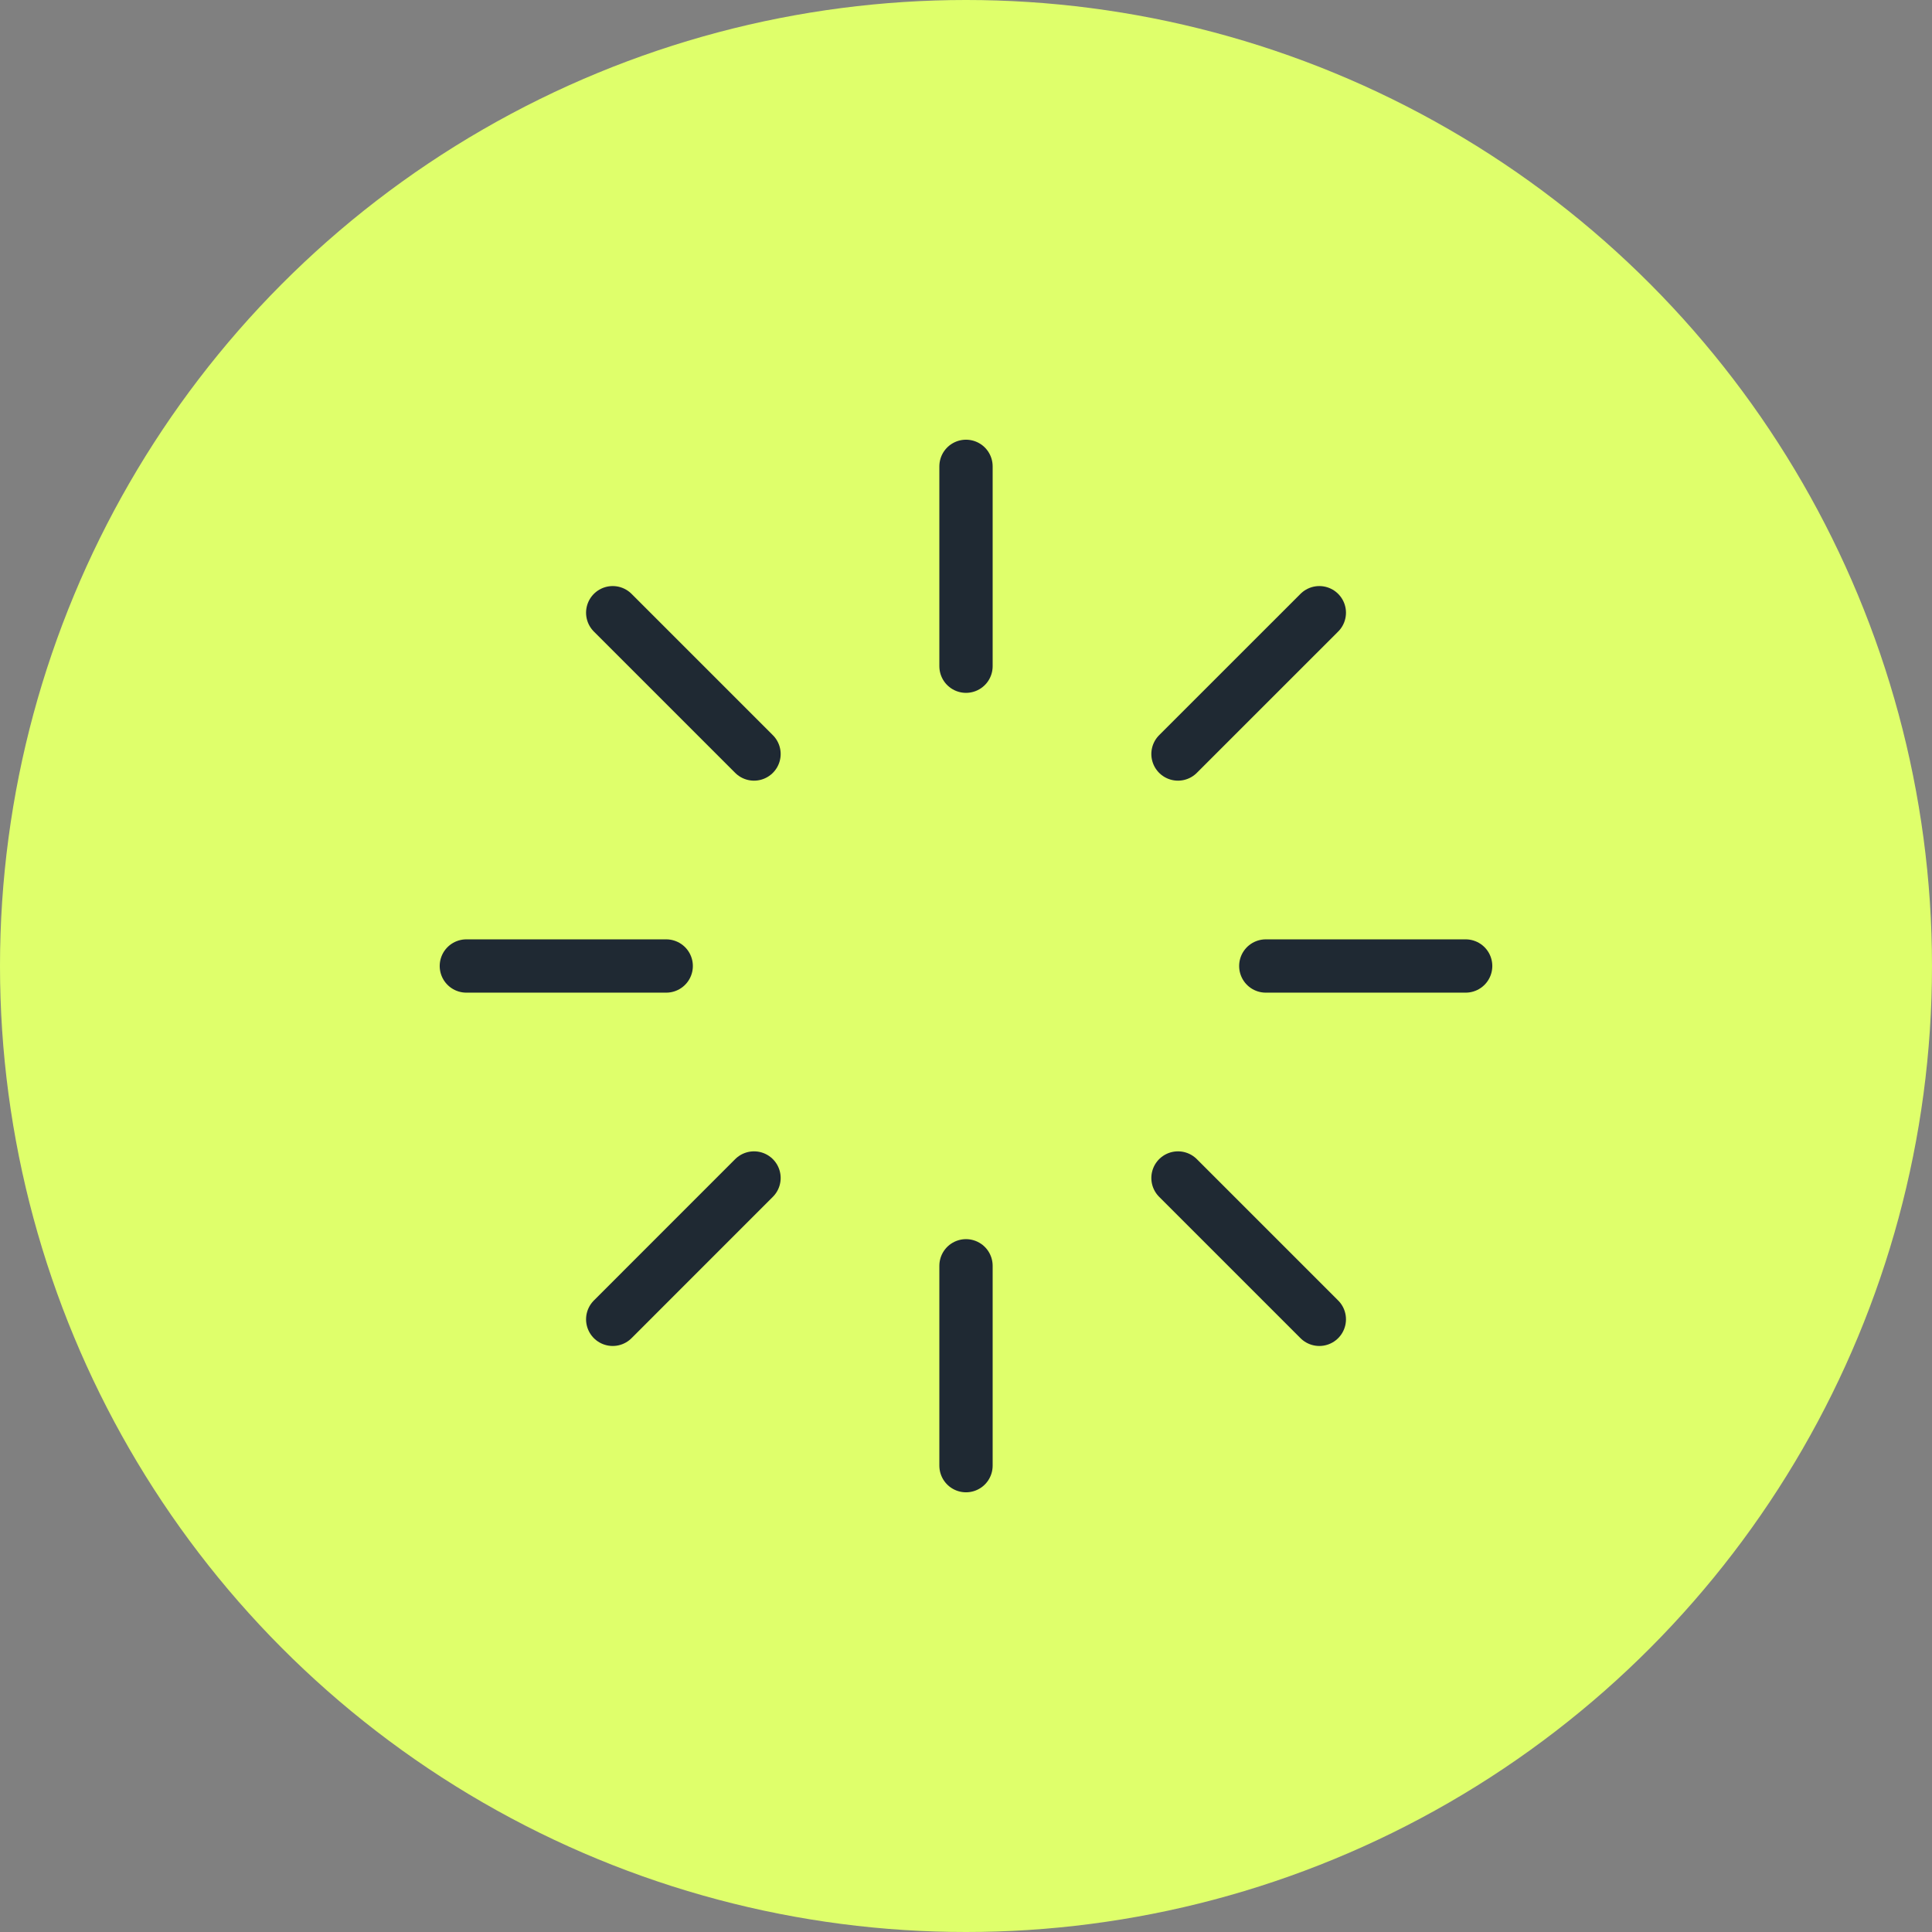
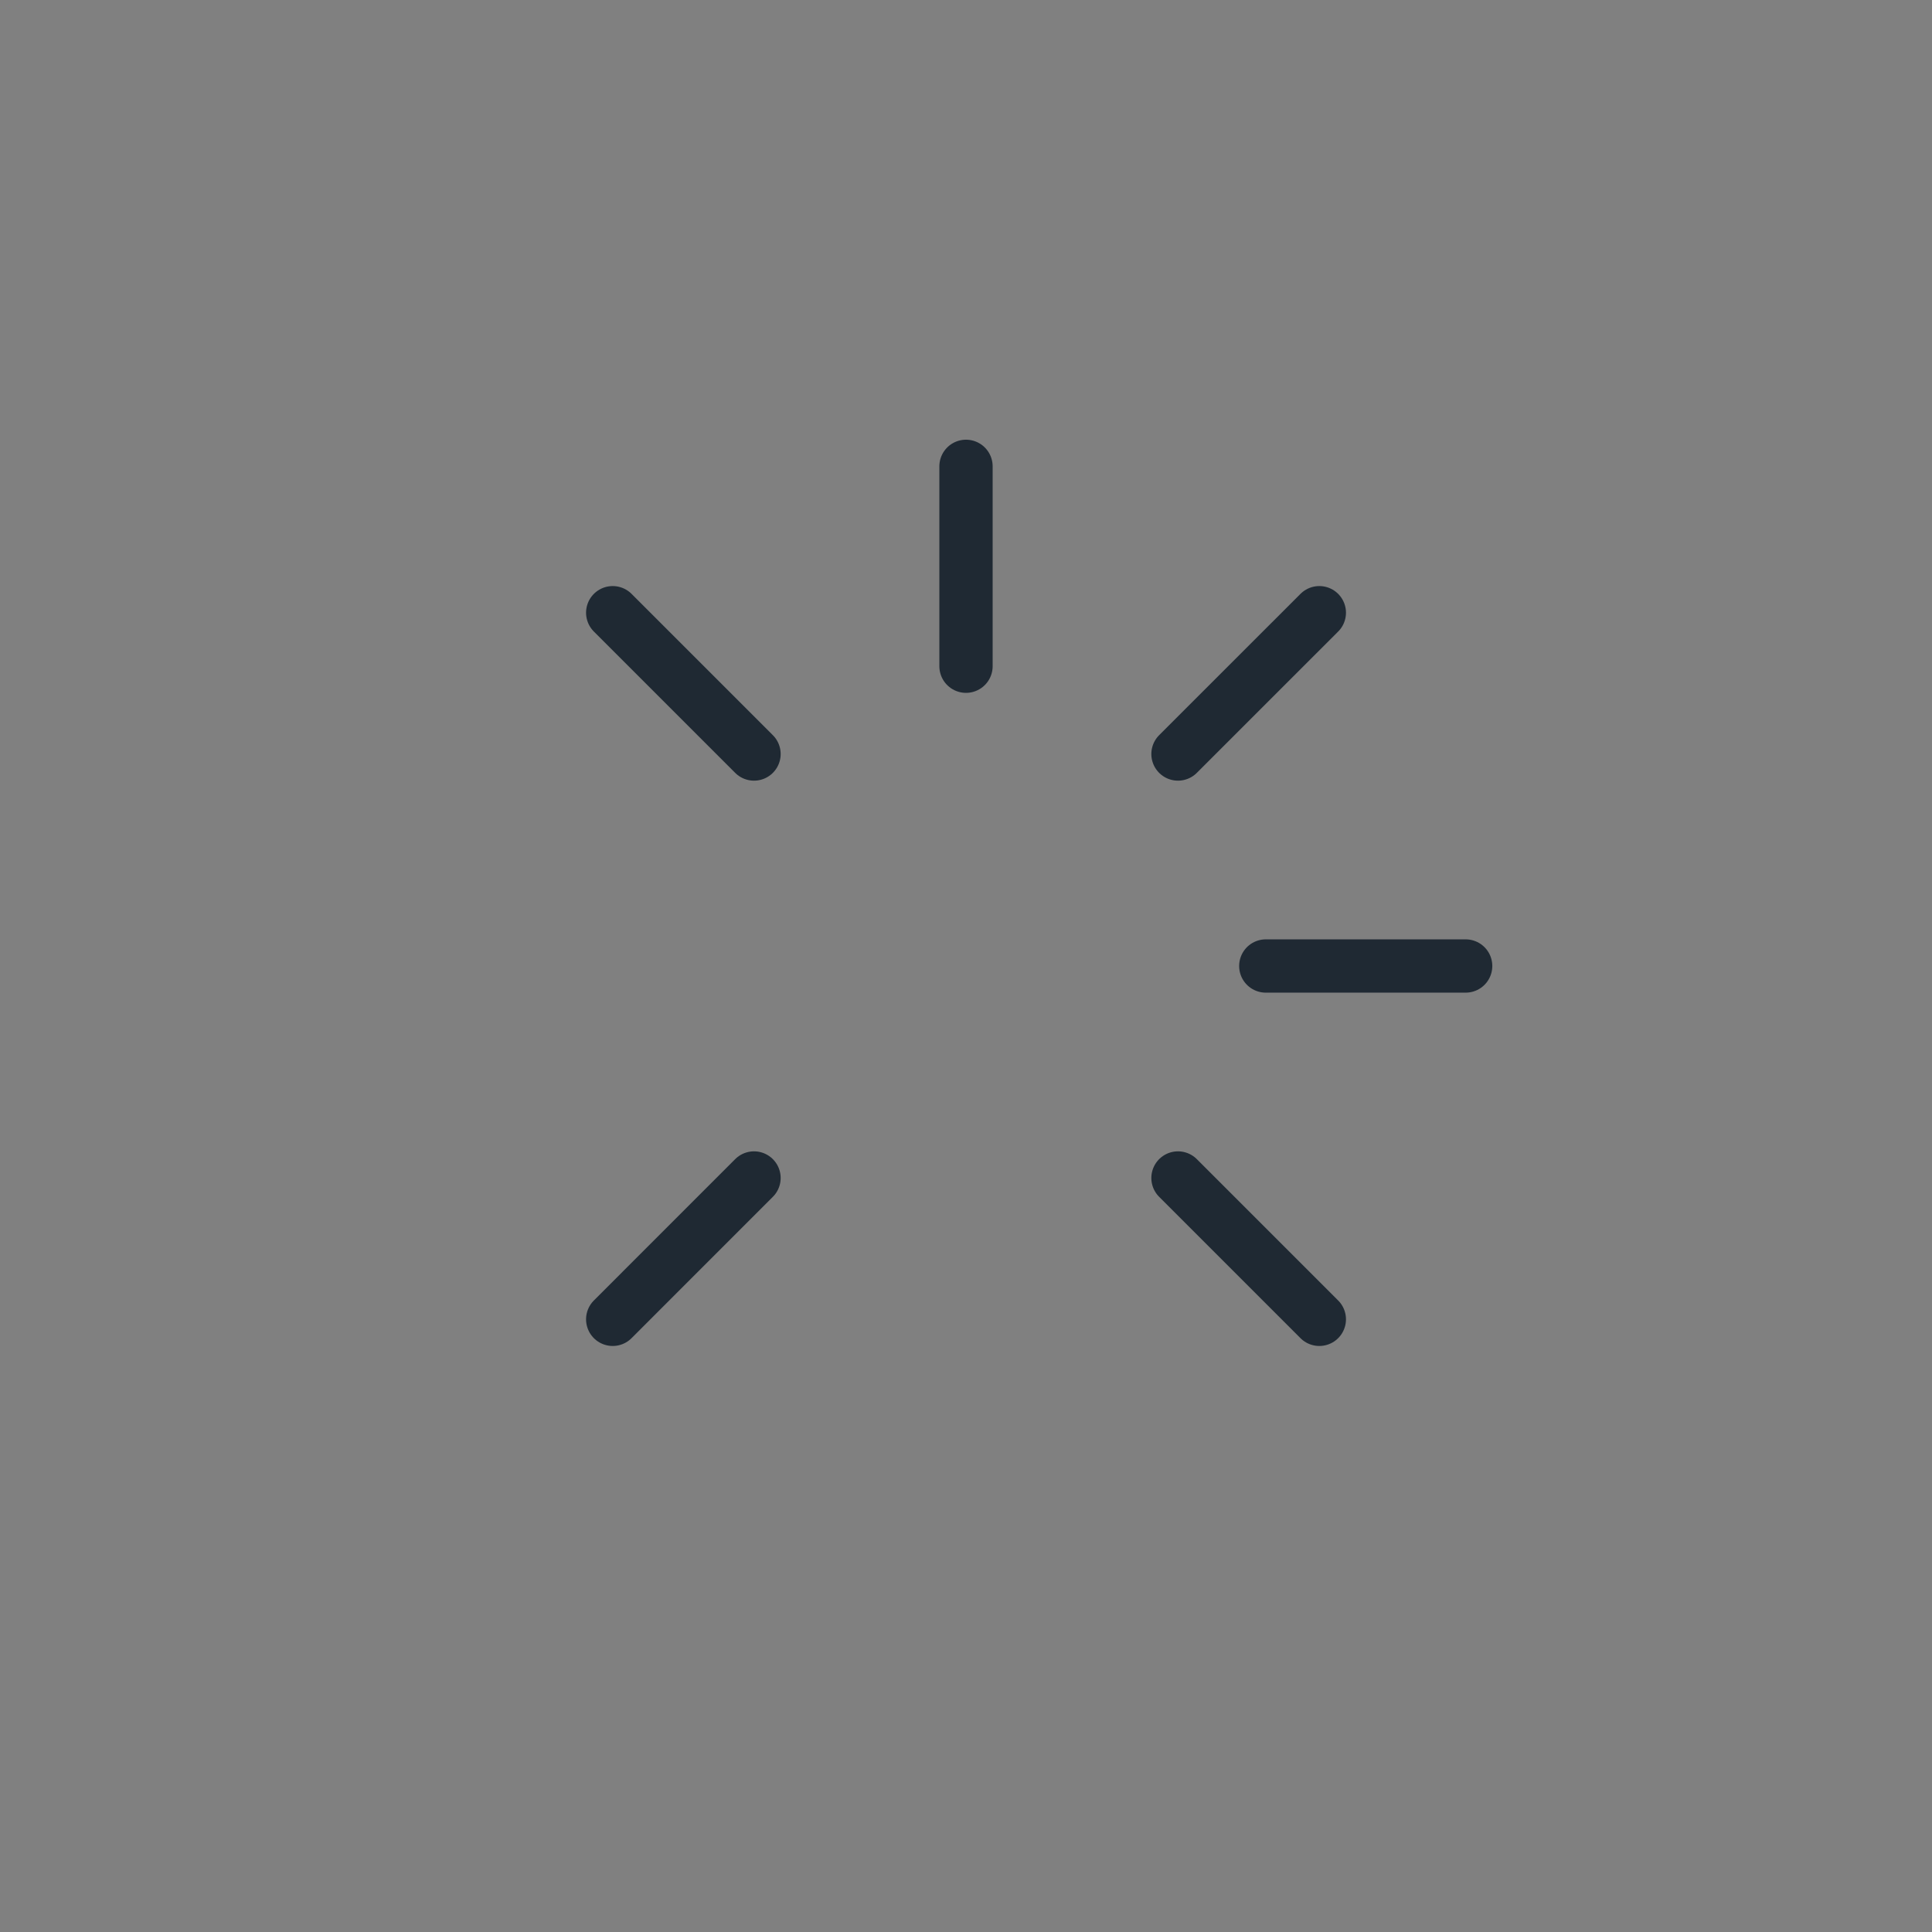
<svg xmlns="http://www.w3.org/2000/svg" width="58" height="58" viewBox="0 0 58 58" fill="none">
  <rect x="0" y="0" width="58" height="58" fill="#808080" stroke="none" />
-   <circle cx="29" cy="29" r="29" fill="#DFFF6B" />
  <path d="M29 14V20" stroke="#1F2933" stroke-width="1.6" stroke-linecap="round" stroke-linejoin="round" />
-   <path d="M29 38V44" stroke="#1F2933" stroke-width="1.6" stroke-linecap="round" stroke-linejoin="round" />
  <path d="M44 29H38" stroke="#1F2933" stroke-width="1.6" stroke-linecap="round" stroke-linejoin="round" />
-   <path d="M20 29H14" stroke="#1F2933" stroke-width="1.6" stroke-linecap="round" stroke-linejoin="round" />
  <path d="M18.394 18.394L22.636 22.636" stroke="#1F2933" stroke-width="1.6" stroke-linecap="round" stroke-linejoin="round" />
  <path d="M35.364 35.364L39.607 39.607" stroke="#1F2933" stroke-width="1.6" stroke-linecap="round" stroke-linejoin="round" />
  <path d="M39.607 18.394L35.364 22.636" stroke="#1F2933" stroke-width="1.6" stroke-linecap="round" stroke-linejoin="round" />
  <path d="M22.636 35.364L18.394 39.607" stroke="#1F2933" stroke-width="1.6" stroke-linecap="round" stroke-linejoin="round" />
</svg>